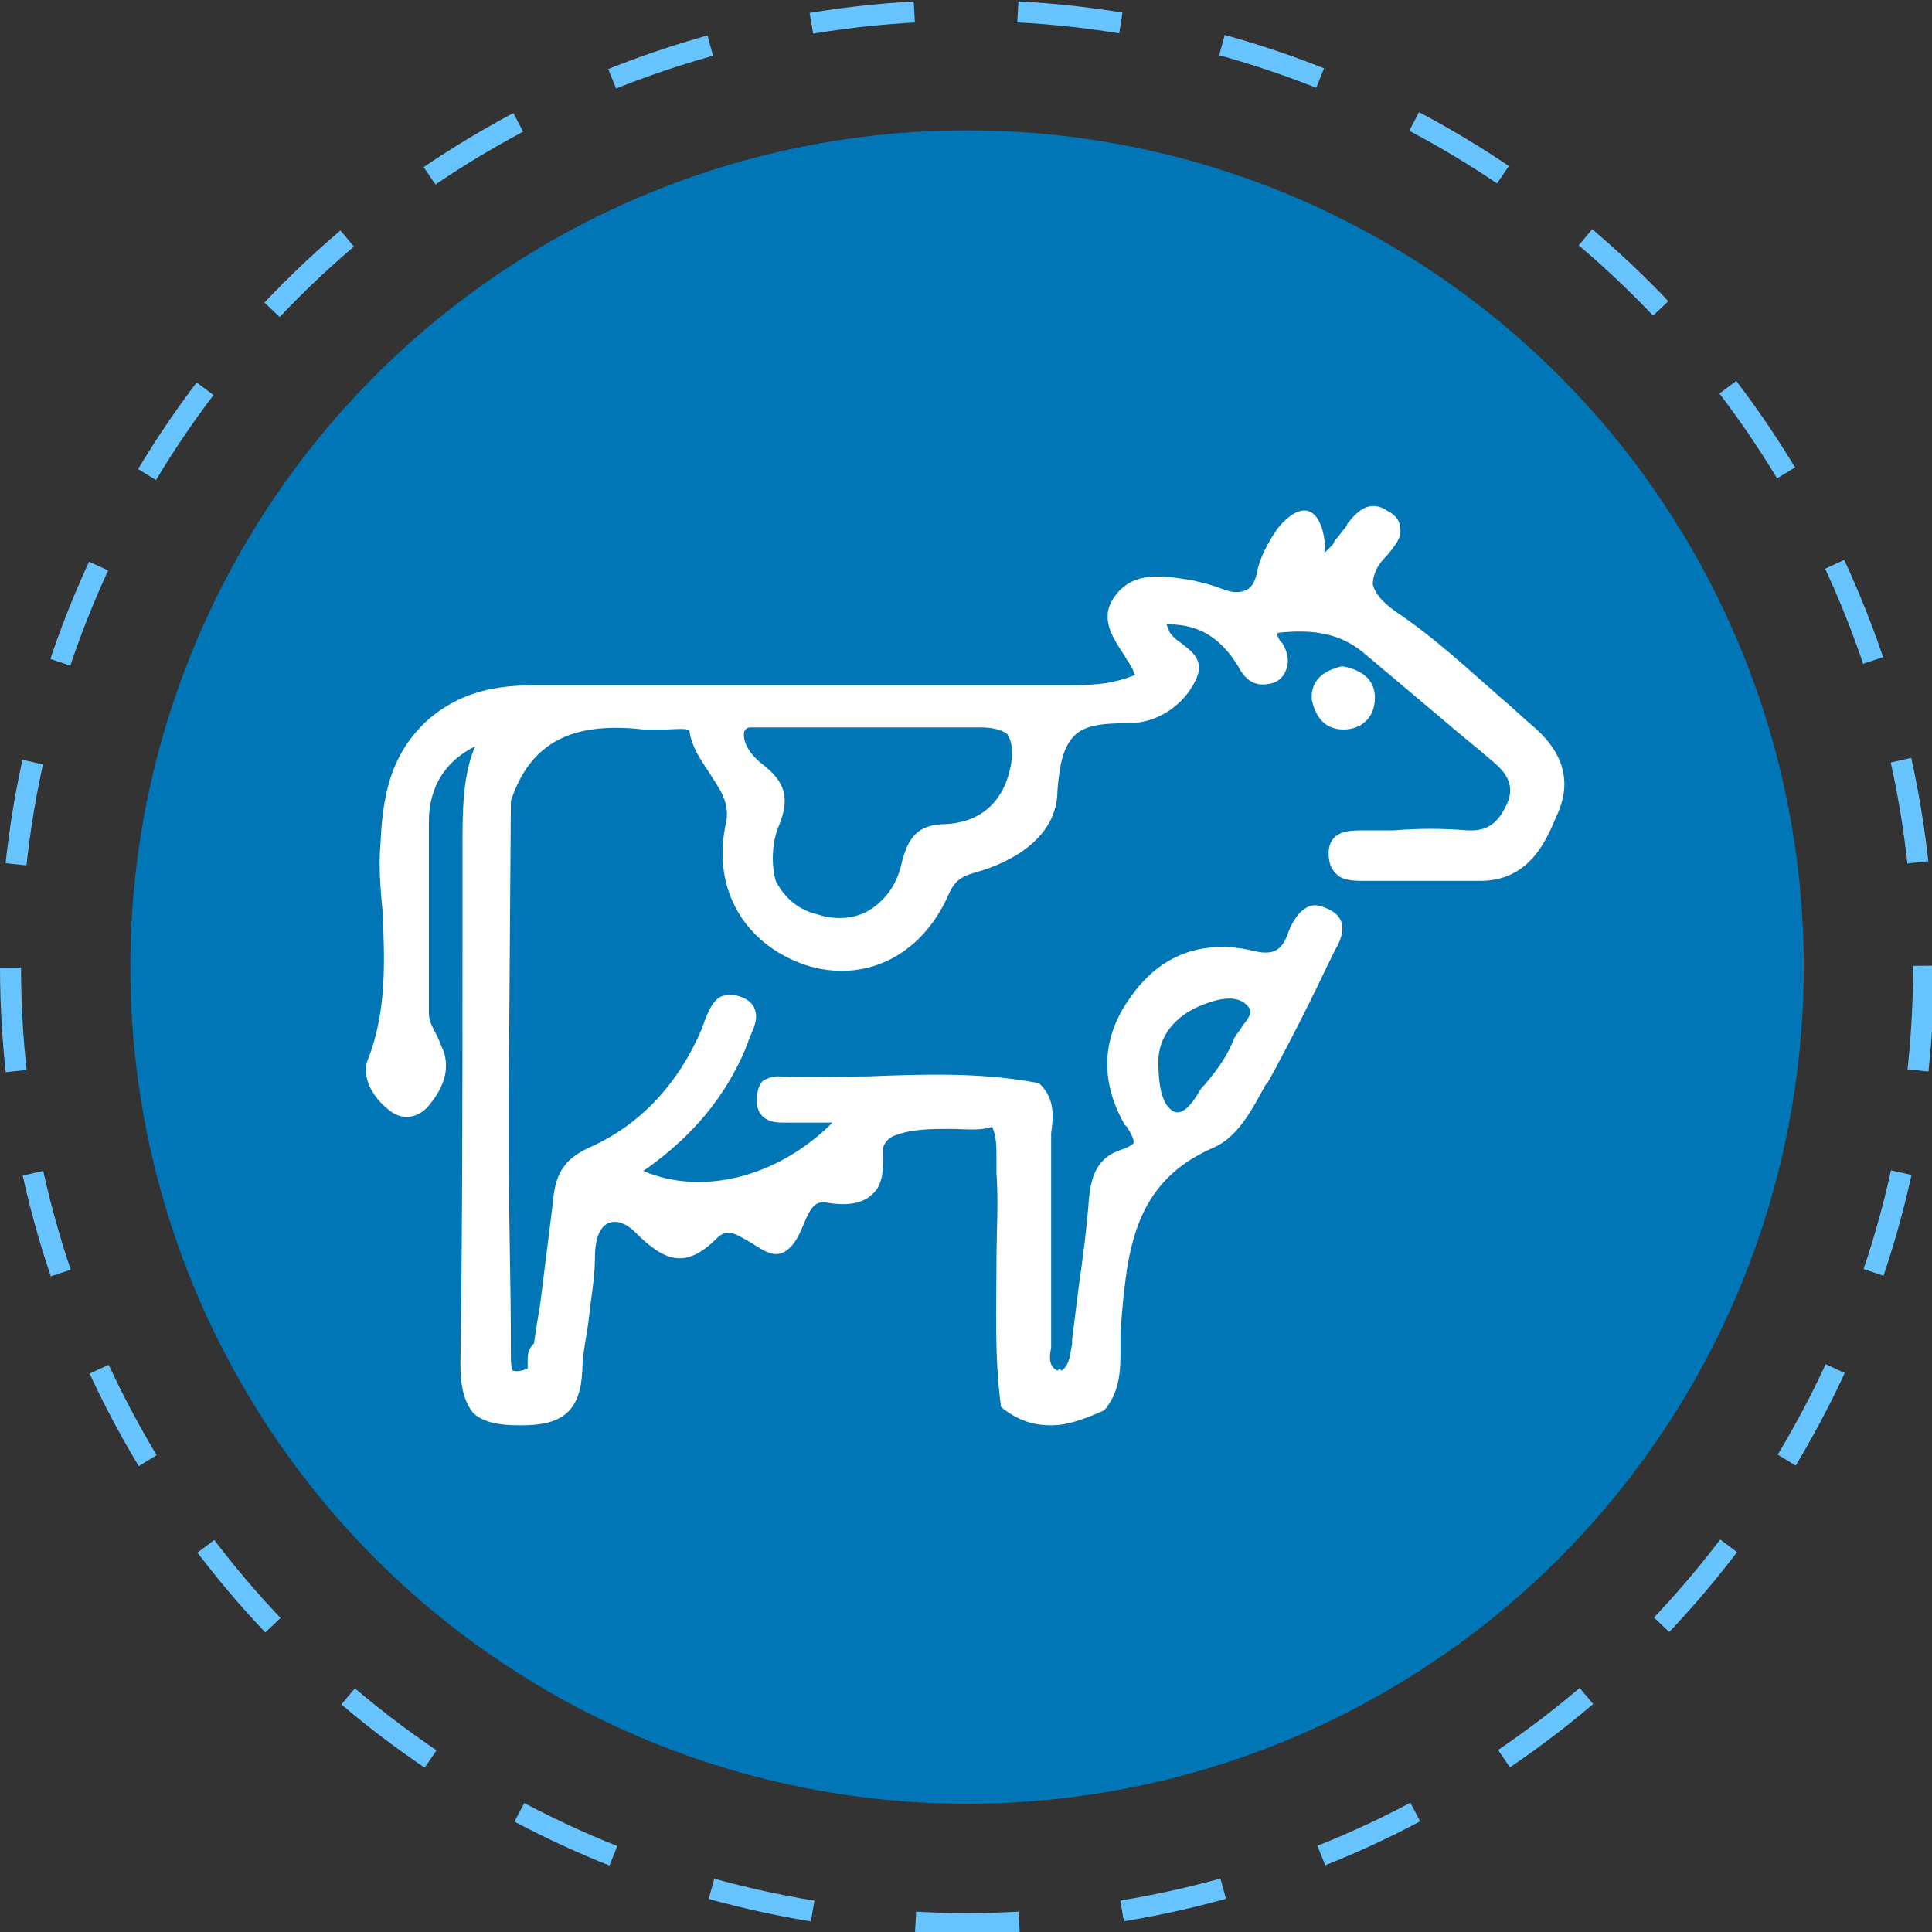
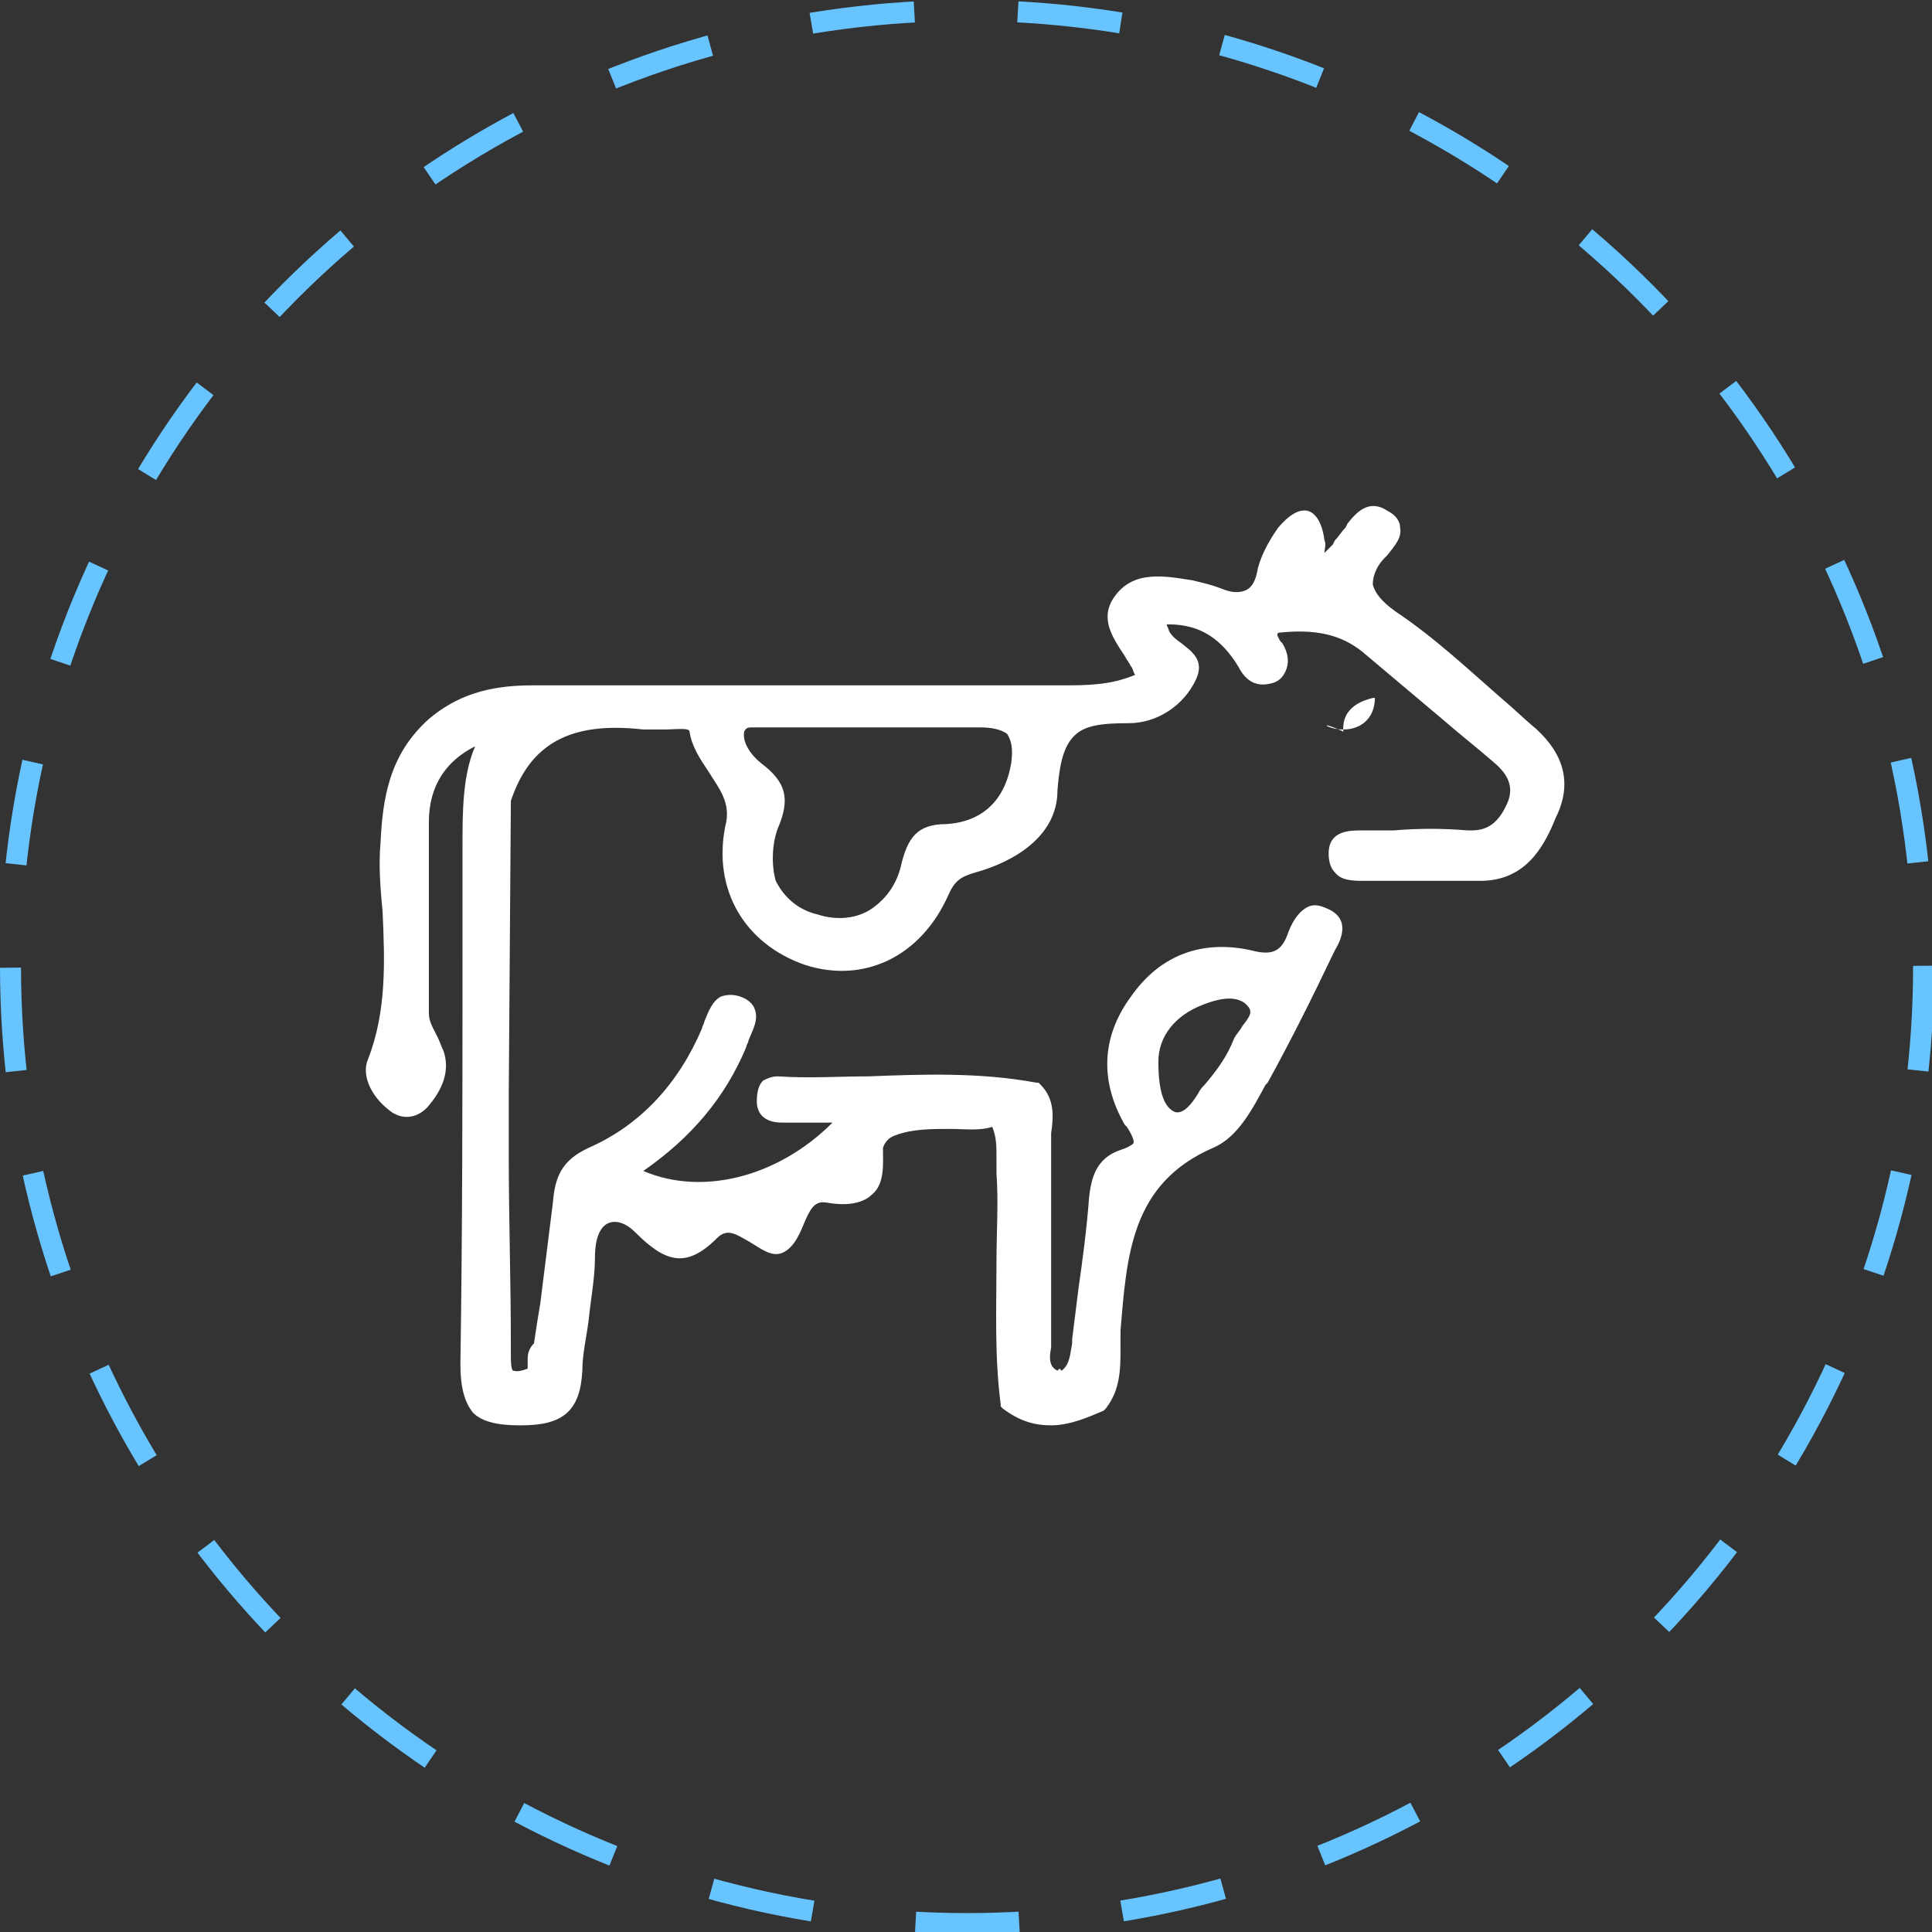
<svg xmlns="http://www.w3.org/2000/svg" id="Capa_1" x="0px" y="0px" width="91.9px" height="91.9px" viewBox="0 0 91.9 91.9" style="enable-background:new 0 0 91.9 91.9;" xml:space="preserve">
  <rect x="0" y="0" width="91.9" height="91.9" fill="#333333" stroke="none" />
  <style type="text/css"> .st0{fill:#0076B6;} .st1{fill:none;stroke:#68C4FF;stroke-miterlimit:10;stroke-dasharray:4.928,4.928;} .st2{fill:#FFFFFF;} </style>
  <g>
    <g>
-       <circle class="st0" cx="46" cy="46" r="39.8" />
      <g>
        <circle class="st1" cx="46" cy="46" r="45.5" />
      </g>
    </g>
    <g>
-       <path class="st2" d="M63.9,34.7c0.9,0,1.5-0.6,1.5-1.5c0-0.8-0.5-1.3-1.5-1.5l-0.1,0l0,0c-0.4,0.1-1.5,0.4-1.4,1.6 C62.6,34.2,63.1,34.7,63.9,34.7C63.9,34.7,63.9,34.7,63.9,34.7z" />
+       <path class="st2" d="M63.9,34.7c0.9,0,1.5-0.6,1.5-1.5l-0.1,0l0,0c-0.4,0.1-1.5,0.4-1.4,1.6 C62.6,34.2,63.1,34.7,63.9,34.7C63.9,34.7,63.9,34.7,63.9,34.7z" />
      <path class="st2" d="M73.1,34.7L73.1,34.7c-0.6-0.5-1.1-1-1.7-1.5c-1.6-1.4-3.2-2.9-5-4.1c-0.7-0.5-1-0.9-1.1-1.3 c0-0.3,0.1-0.8,0.6-1.3l0.1-0.1c0.3-0.4,0.7-0.8,0.6-1.3c0-0.3-0.2-0.6-0.6-0.8c-0.9-0.6-1.5,0.1-1.9,0.6L64,25.1 c-0.2,0.2-0.3,0.4-0.5,0.6l-0.1,0.2c-0.1,0.1-0.2,0.2-0.3,0.3c0,0-0.1,0.1-0.1,0.1c0,0,0,0,0,0c0-0.2,0.1-0.4,0-0.6 c-0.1-0.8-0.4-1.3-0.8-1.4c-0.4-0.1-0.9,0.2-1.4,0.8c-0.5,0.7-0.9,1.5-1,2.1c-0.1,0.5-0.3,0.8-0.6,0.9c-0.3,0.1-0.6,0.1-1.1-0.1 c-0.5-0.2-1-0.3-1.4-0.4c-1.3-0.2-2.8-0.5-3.7,0.8c-0.7,1-0.1,1.9,0.5,2.8c0.1,0.2,0.2,0.3,0.3,0.5c0.1,0.1,0.1,0.3,0.2,0.4 c0,0,0,0,0,0c-1.2,0.5-2.3,0.5-3.5,0.5c0,0-0.1,0-0.1,0h-0.1c-2.5,0-5.1,0-7.6,0c-5.8,0-11.6,0-17.4,0c0,0,0,0,0,0 c-2.1,0-3.6,0.5-4.9,1.6c-1.9,1.7-2.2,3.8-2.3,5.9c-0.1,1.1,0,2.2,0.1,3.3c0.1,2.3,0.2,4.7-0.7,7c-0.3,0.7,0.1,1.7,1,2.4 c0.6,0.5,1.3,0.4,1.8-0.1c0.8-0.9,1.1-1.8,0.8-2.7c-0.1-0.2-0.2-0.5-0.3-0.7c-0.2-0.4-0.4-0.7-0.4-1.1c0-1.4,0-2.9,0-4.3 c0-1.6,0-3.2,0-4.8c0-1.7,0.8-2.9,2.2-3.6C22,36.9,22,38.6,22,40.3l0,4.9c0,6.4,0,13.1-0.1,19.7c0,1.1,0.2,1.8,0.6,2.3 c0.4,0.4,1.1,0.6,2.2,0.6c0,0,0.1,0,0.1,0c2,0,2.8-0.7,2.9-2.6c0-0.8,0.2-1.6,0.3-2.4c0.1-1,0.3-2,0.3-3c0-0.8,0.2-1.4,0.6-1.6 c0.4-0.2,0.9,0,1.3,0.4c1.4,1.4,2.4,1.8,3.9,0.3c0.5-0.5,0.9-0.2,1.6,0.2c0.5,0.3,1,0.7,1.5,0.5c0.5-0.2,0.8-0.8,1-1.3 c0.3-0.7,0.5-1.2,1.1-1.1c1.1,0.2,1.8,0,2.2-0.4c0.6-0.5,0.5-1.5,0.5-2.2c0.1-0.3,0.3-0.5,0.6-0.6c0.8-0.3,1.7-0.3,2.6-0.3 c0.7,0,1.4,0.1,2-0.1c0.2,0.5,0.2,0.9,0.2,1.5c0,0.2,0,0.5,0,0.7c0.1,1.4,0,2.8,0,4.2c0,2.2-0.1,4.5,0.2,6.8v0.1l0.1,0.1 c0.8,0.6,1.5,0.8,2.3,0.8c0.9,0,1.8-0.4,2.5-0.7l0.1-0.1c0.7-0.9,0.7-1.9,0.7-2.9c0-0.3,0-0.5,0-0.7l0-0.1c0.3-3.6,0.5-7,4.4-8.7 c1.2-0.5,1.9-1.9,2.5-3l0.1-0.1c1.1-2,2.1-4,3.1-6.1l0.1-0.2c0.3-0.5,0.7-1.4-0.2-1.9c-0.4-0.2-0.7-0.3-1-0.2 c-0.5,0.2-0.8,0.7-1,1.2c-0.3,0.9-0.7,1.2-1.8,0.9c-2.3-0.5-4.3,0.2-5.7,2.2c-1.4,1.9-1.5,4-0.3,6.1l0.1,0.1 c0.2,0.3,0.4,0.7,0.3,0.8c-0.1,0.1-0.3,0.2-0.6,0.3c-1.2,0.4-1.4,1.4-1.5,2.3c-0.1,1.4-0.3,2.9-0.5,4.3c-0.1,0.8-0.2,1.6-0.3,2.4 l0,0.2c-0.1,0.5-0.1,1-0.5,1.3l-0.1-0.1l-0.1,0.1c-0.4-0.2-0.4-0.6-0.3-1.1c0-0.1,0-0.3,0-0.4c0-1.2,0-2.3,0-3.5 c0-1.8,0-3.7,0-5.5c0-0.3,0-0.5,0-0.8c0.1-0.7,0.2-1.6-0.5-2.3l-0.1-0.1l-0.1,0c-2.7-0.5-5.4-0.4-8-0.3c-1.4,0-2.8,0.1-4.3,0 c-0.3,0-0.5,0.1-0.7,0.2c-0.2,0.2-0.3,0.5-0.3,1c0,0.4,0.2,1,1.2,1c0.6,0,1.2,0,1.8,0h0.6c-2.6,2.6-6.2,3.5-9,2.3 c2.3-1.6,3.9-3.5,4.9-5.9c0-0.1,0.1-0.2,0.1-0.3c0.2-0.5,0.5-1,0.3-1.5c-0.1-0.3-0.4-0.5-0.7-0.6c-0.3-0.1-0.6-0.1-0.9,0 c-0.4,0.2-0.6,0.7-0.8,1.2c0,0.1-0.1,0.2-0.1,0.3c-1.1,2.6-2.9,4.6-5.4,5.7c-1.3,0.6-1.6,1.4-1.7,2.6c-0.2,1.6-0.4,3.2-0.6,4.8 c-0.1,0.6-0.2,1.2-0.3,1.9c-0.3,0.3-0.3,0.6-0.3,0.8c0,0.1,0,0.3,0,0.4c-0.5,0.2-0.6,0.1-0.7,0.1c-0.1-0.1-0.1-0.5-0.1-0.8 c0-0.1,0-0.3,0-0.4c0-3-0.1-6.1-0.1-9.1l0-2.8l0.1-14c0.9-2.7,2.8-3.8,6.3-3.4c0.3,0,0.7,0,1,0c0.5,0,1.2-0.1,1.2,0.1 c0.1,0.7,0.5,1.3,0.9,1.9c0.5,0.8,1.1,1.5,0.8,2.6c-0.6,3,0.9,5.6,3.8,6.6c2.8,0.9,5.5-0.4,6.8-3.3c0.3-0.7,0.6-0.9,1.3-1.1 c1.8-0.5,3.9-1.7,3.9-3.9c0.1-1.3,0.3-2.1,0.8-2.6c0.5-0.5,1.3-0.6,2.6-0.6c1.3,0,2.6-0.8,3.2-2.1c0.4-0.9-0.2-1.3-0.7-1.7 c-0.3-0.2-0.5-0.4-0.6-0.6c0-0.1-0.1-0.2-0.1-0.3c0,0,0.1,0,0.1,0c1.5,0,2.5,0.7,3.3,2c0.5,1,1.2,0.9,1.6,0.8 c0.4-0.1,0.6-0.4,0.7-0.7c0.1-0.3,0.1-0.7-0.2-1.2l-0.1-0.1c-0.1-0.2-0.2-0.3-0.1-0.4c1.8-0.2,3,0.1,4,0.9 c1.3,1.1,2.5,2.1,3.8,3.2c0.8,0.7,1.7,1.4,2.5,2.1c0.7,0.6,0.9,1.2,0.6,1.9c-0.4,0.9-0.9,1.3-1.7,1.3c-0.1,0-0.1,0-0.2,0 c-1.2-0.1-2.3-0.1-3.5,0c-0.5,0-1,0-1.5,0c-0.6,0-1.6,0-1.6,1.1c0,0.4,0.1,0.7,0.3,0.9c0.3,0.4,0.9,0.4,1.4,0.4c1.1,0,2.2,0,3.2,0 c0.8,0,1.5,0,2.3,0c0,0,0,0,0,0c2.1,0,3-1.5,3.6-3C74.8,37.3,74.4,35.9,73.1,34.7z M37,39.4c0.6-1.4,0.4-2.2-0.8-3.1 c-0.5-0.4-0.9-1-0.8-1.5c0.1-0.2,0.2-0.2,0.4-0.2c0.1,0,0.3,0,0.5,0c0.2,0,0.4,0,0.5,0c0.7,0,1.4,0,2.1,0c0.8,0,1.6,0,2.3,0 c0.6,0,1.2,0,1.8,0c1.2,0,2.4,0,3.6,0c0.6,0,1,0.1,1.3,0.3c0.2,0.3,0.3,0.7,0.2,1.4c-0.3,1.8-1.4,2.8-3.1,2.9 c-1.4,0-1.8,0.7-2.1,1.8c-0.2,1-0.7,1.7-1.4,2.2c-0.7,0.5-1.7,0.6-2.6,0.3c-0.9-0.2-1.6-0.8-2-1.6C36.7,41.2,36.7,40.2,37,39.4z M55.1,50.5c0-1.2,0.8-2.2,2.1-2.7c1-0.4,1.7-0.4,2.1,0c0.3,0.3,0.2,0.5-0.2,1c-0.1,0.2-0.3,0.4-0.4,0.6c-0.3,0.8-0.8,1.5-1.4,2.2 c-0.1,0.1-0.2,0.2-0.3,0.4c-0.3,0.5-0.7,1-1.1,0.9C55.4,52.7,55.1,52,55.1,50.5z" />
    </g>
  </g>
</svg>